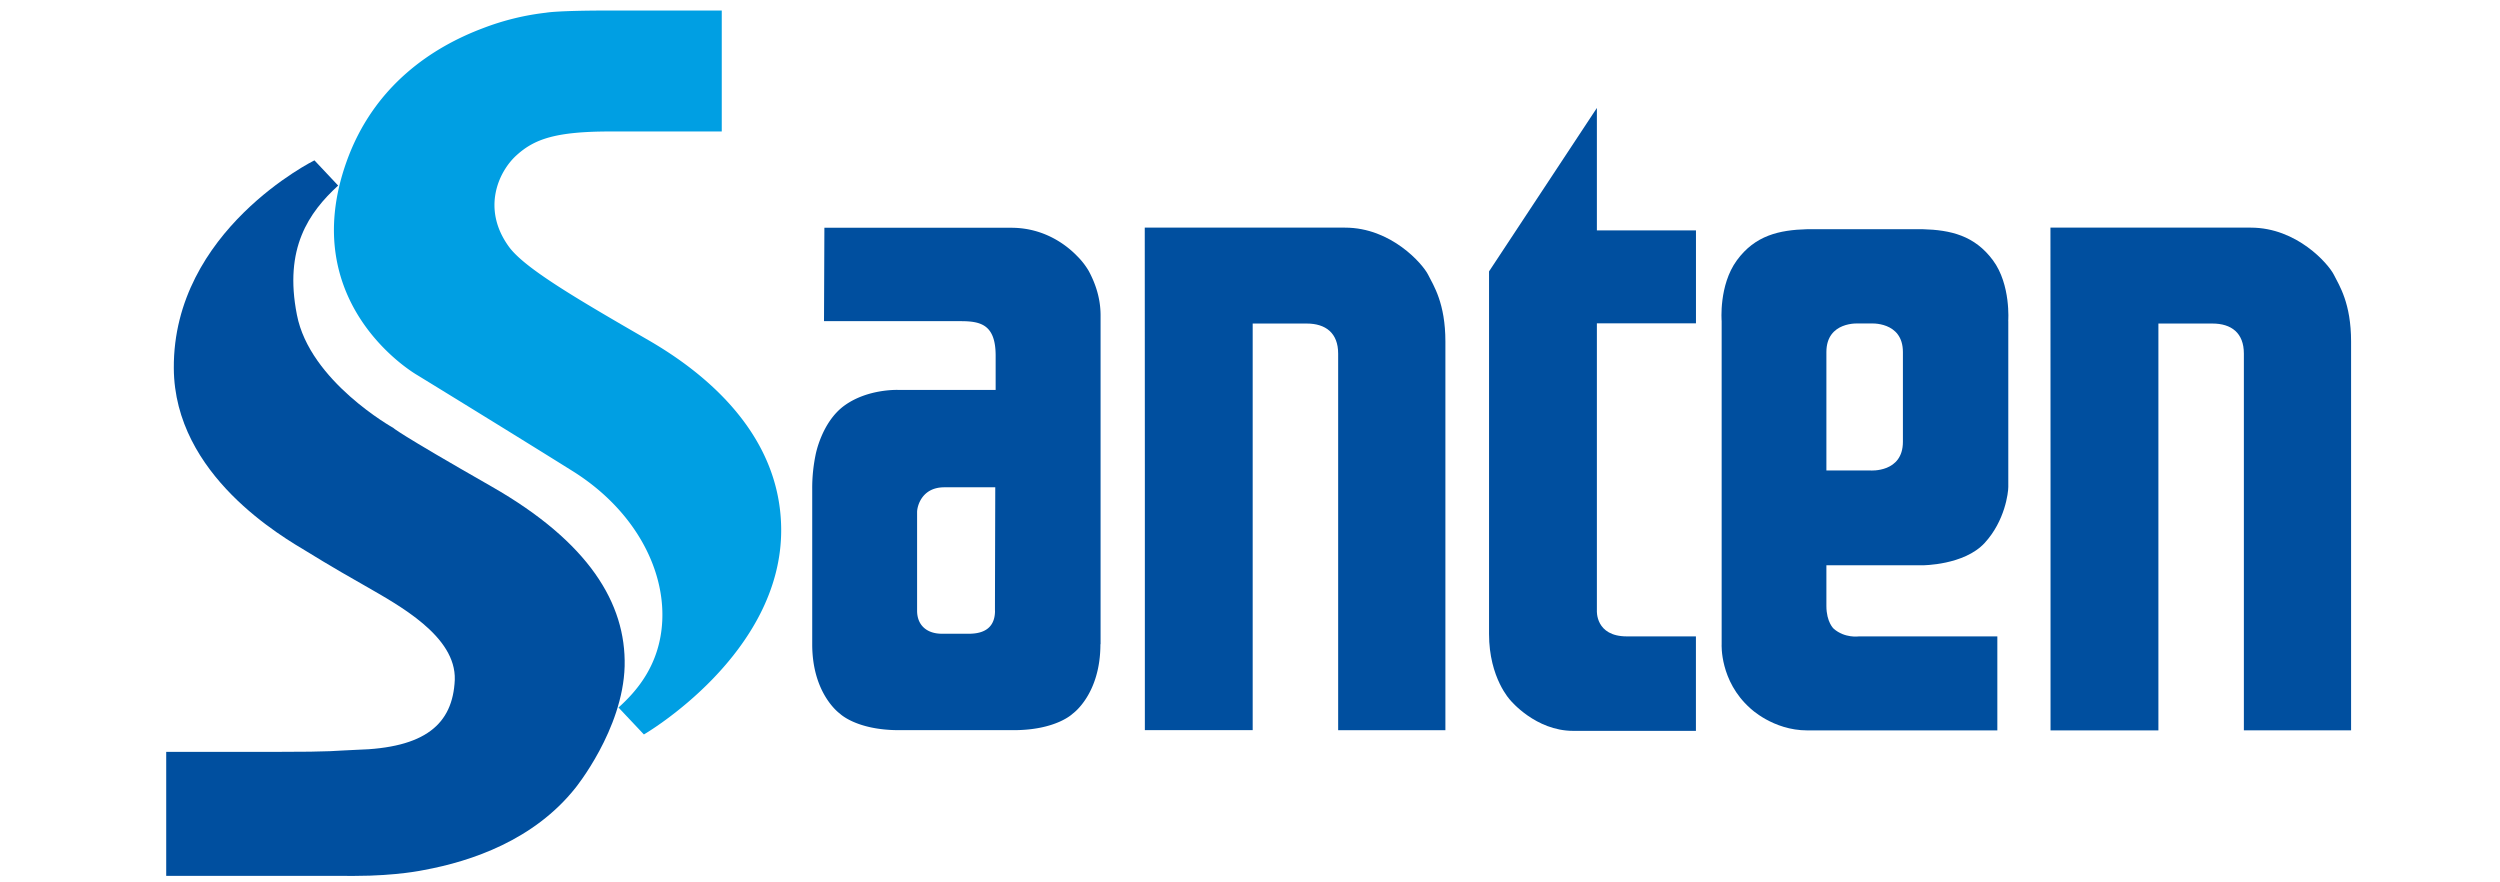
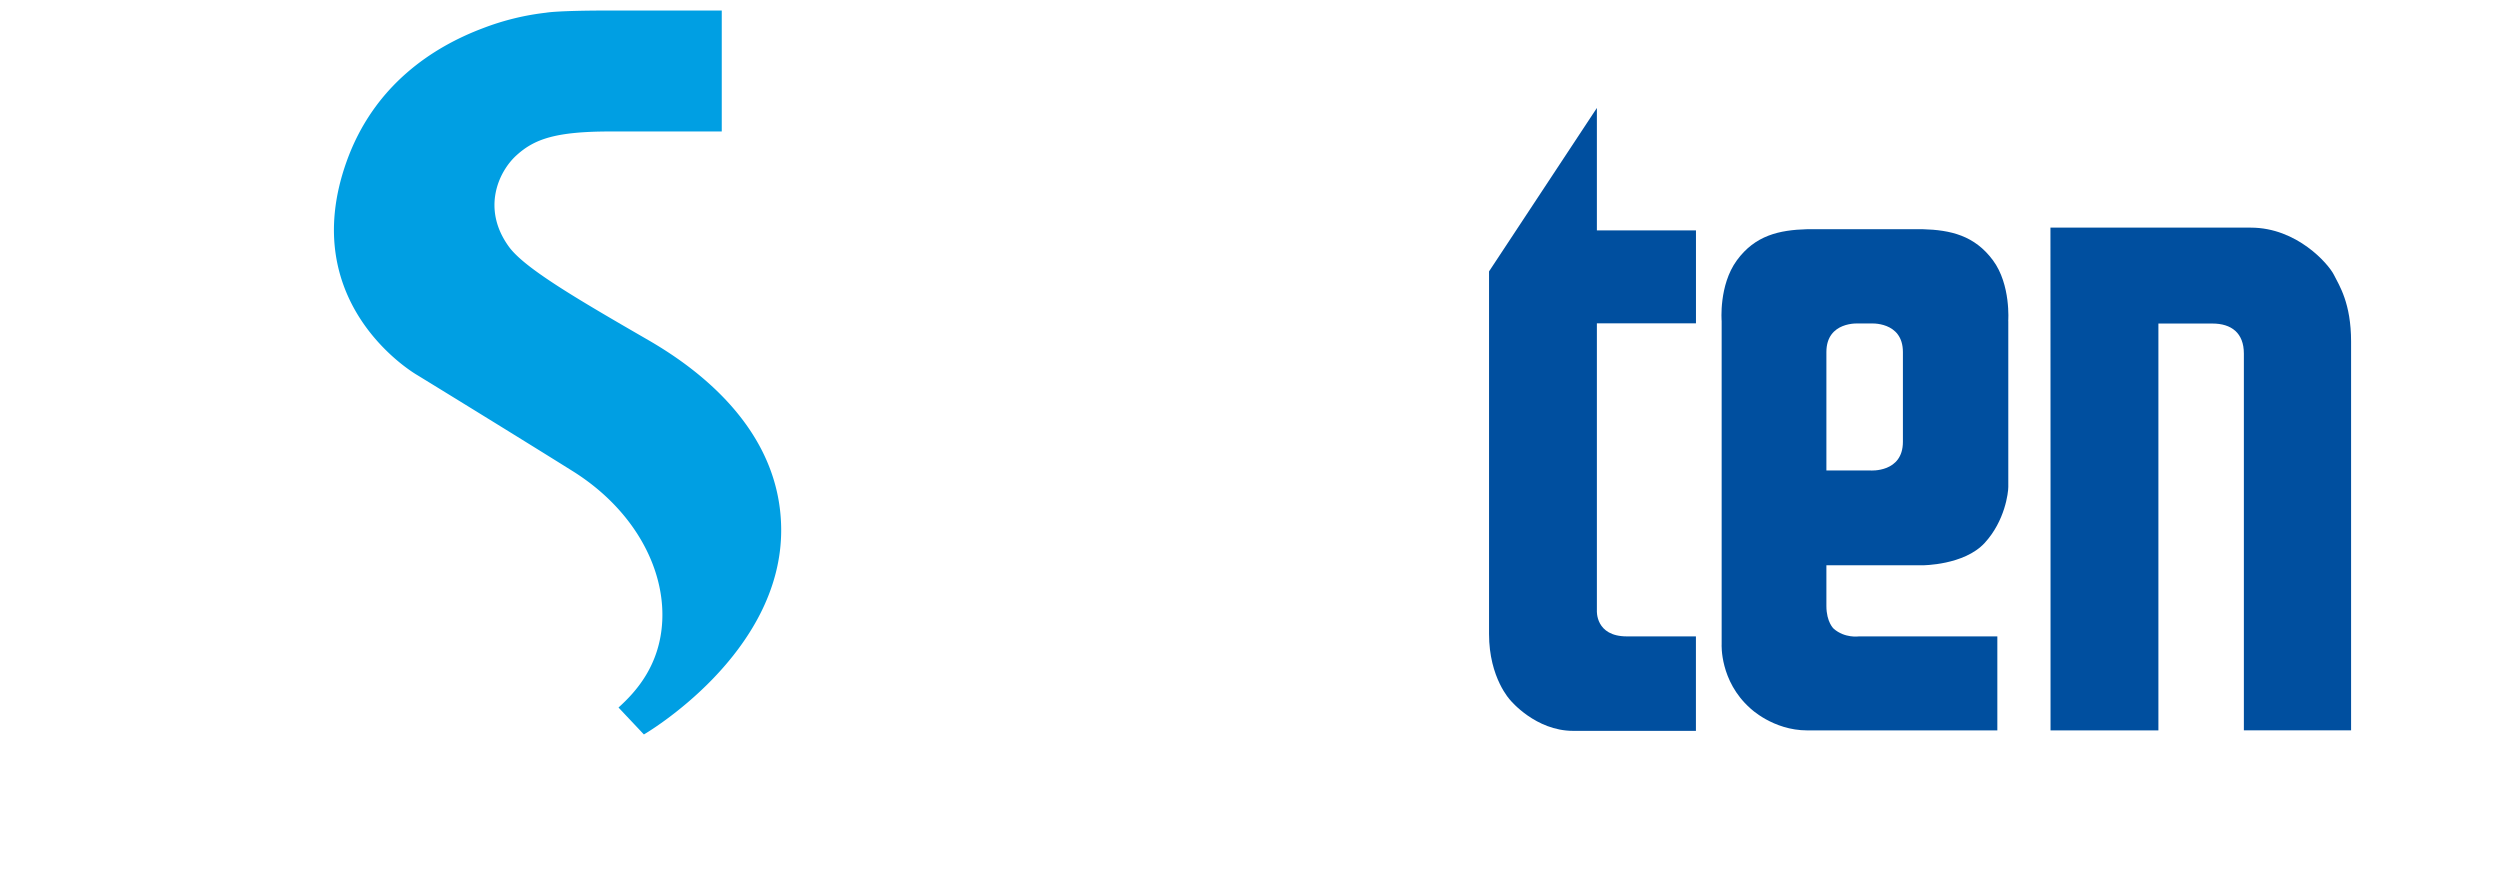
<svg xmlns="http://www.w3.org/2000/svg" id="Слой_1" data-name="Слой 1" viewBox="0 0 2223.08 784.62">
  <defs>
    <style>.cls-1{fill:none;}.cls-2{clip-path:url(#clip-path);}.cls-3{fill:#009fe3;}.cls-3,.cls-4{fill-rule:evenodd;}.cls-4{fill:#004f9f;}</style>
    <clipPath id="clip-path">
      <rect class="cls-1" x="-244.23" y="-437.38" width="2726.93" height="6667.09" />
    </clipPath>
  </defs>
  <g class="cls-2">
    <path class="cls-3" d="M541.16,9.36H641.81V116.91H542.87c-49.06,0-67.72,6.79-83.63,21.23S428,185.73,452.62,219.5c13.95,19.09,60.21,46.14,124.1,83.05,40.25,23.32,117,77.11,117.93,167.33C695.81,581.8,572.57,653.1,572.57,653.1L550,629.16c15.2-13.73,36.92-37.28,38.89-76.95,2.34-47.66-25.77-99.61-79.77-133.35-55.52-34.73-138.2-85.39-138.2-85.39S262.67,271.79,308.08,144C332.47,75.39,385.51,41.62,429.39,25.1A228.25,228.25,0,0,1,485.6,11.29S495,9.36,541.16,9.36" />
-     <path class="cls-4" d="M147.8,778.83V668.59H244c55.64,0,52.25-1.05,72.8-1.82,61.1-1.57,85.8-22.63,87.61-62.15,1.31-39-49.65-66.3-79.82-83.72-30.42-17.16-51.22-30.16-51.22-30.16-21.58-13-118.3-67.86-118.81-163.29-.79-122.72,125.05-184.86,125.05-184.86L300.69,165c-26,23.92-48.36,55.64-36.67,114.93,11.44,59.28,85.81,100.62,85.81,100.62s1.55,3.12,87.62,52.26c85.8,49.14,119.35,103.48,118,159.64-1.55,56.42-43.94,108.42-43.94,108.42-36.66,46-92,65-134.68,72.81,0,0-23.66,5.2-61.36,5.2Z" />
-     <path class="cls-4" d="M1017.93,649.28h96V287.7h48c16.93,0,28,8.44,28,26.73V649.31h95.36V303.74c0-34.15-10.54-49.84-15.36-59.45s-32.86-41.87-73.88-41.87h-178.1l.09,219.47V649.28Z" />
    <path class="cls-4" d="M1823.32,649.49h96V287.7h48c17,0,28,8.44,28,26.73v335h95.34V303.74c0-34.15-10.49-49.84-15.32-59.45s-32.84-41.87-73.87-41.87H1823.32l.08,219.47v227.6Z" />
    <path class="cls-4" d="M1398.84,649.9h109.23v-84h-61.42C1418.51,565.91,1420,543,1420,543V287.5h88.11V204.85H1420V96L1324.1,241.34V563.77c0,39.33,19,58.94,19,58.94s22.36,27.19,55.76,27.19" />
    <path class="cls-4" d="M1772.21,231.49c-16.32-22.05-37.54-27-62.61-27.68H1607.1c-25.07.69-46.4,5.52-62.62,27.68s-13.53,54.1-13.53,54.1V572.93s-1.79,32.5,25.22,56.68c0,0,20.28,19.88,50.93,19.88h169V565.91H1652.92s-12.45,1.83-22.36-6.85c0,0-6.47-5.77-6.47-20.25V502.67h85.51s36.93,0,55.18-19.81,21.06-45,21.06-49.81V285.59h-.06s2.49-32.41-13.57-54.1m-80.08,161.4c0,27.64-28.92,25.48-28.92,25.48h-39.12V313.07c0-27.62,28.83-25.42,28.83-25.42h10.29s28.92-2.2,28.92,25.42Z" />
-     <path class="cls-4" d="M957.26,227.12c-10.89-11-29.44-23.6-55-24.53l-3-.08H733.07l-.34,83.08H854.36c17.79,0,31,3.12,31,30.69v30.45H798.57s-26.64-1.13-47.38,13.69-26,44.32-26,44.32a146.63,146.63,0,0,0-2.94,30.05V572.93c0,44.58,24.67,61.71,24.67,61.71s14.42,14.36,51.45,14.64H901.33c37.87,0,52.52-14.64,52.52-14.64s24.67-17.13,24.67-61.71l.15-.14V280.51c0-17.22-5.81-30.68-10.43-39.37a64.56,64.56,0,0,0-11-14M884.8,543c0,10.26-4.41,20.54-23.22,20.54h-24c-13.32,0-22.07-7.48-22.07-20.48V455.32c0-4.8,3.92-22,24.2-22h45.31s-.27,99.5-.27,109.7" />
  </g>
</svg>